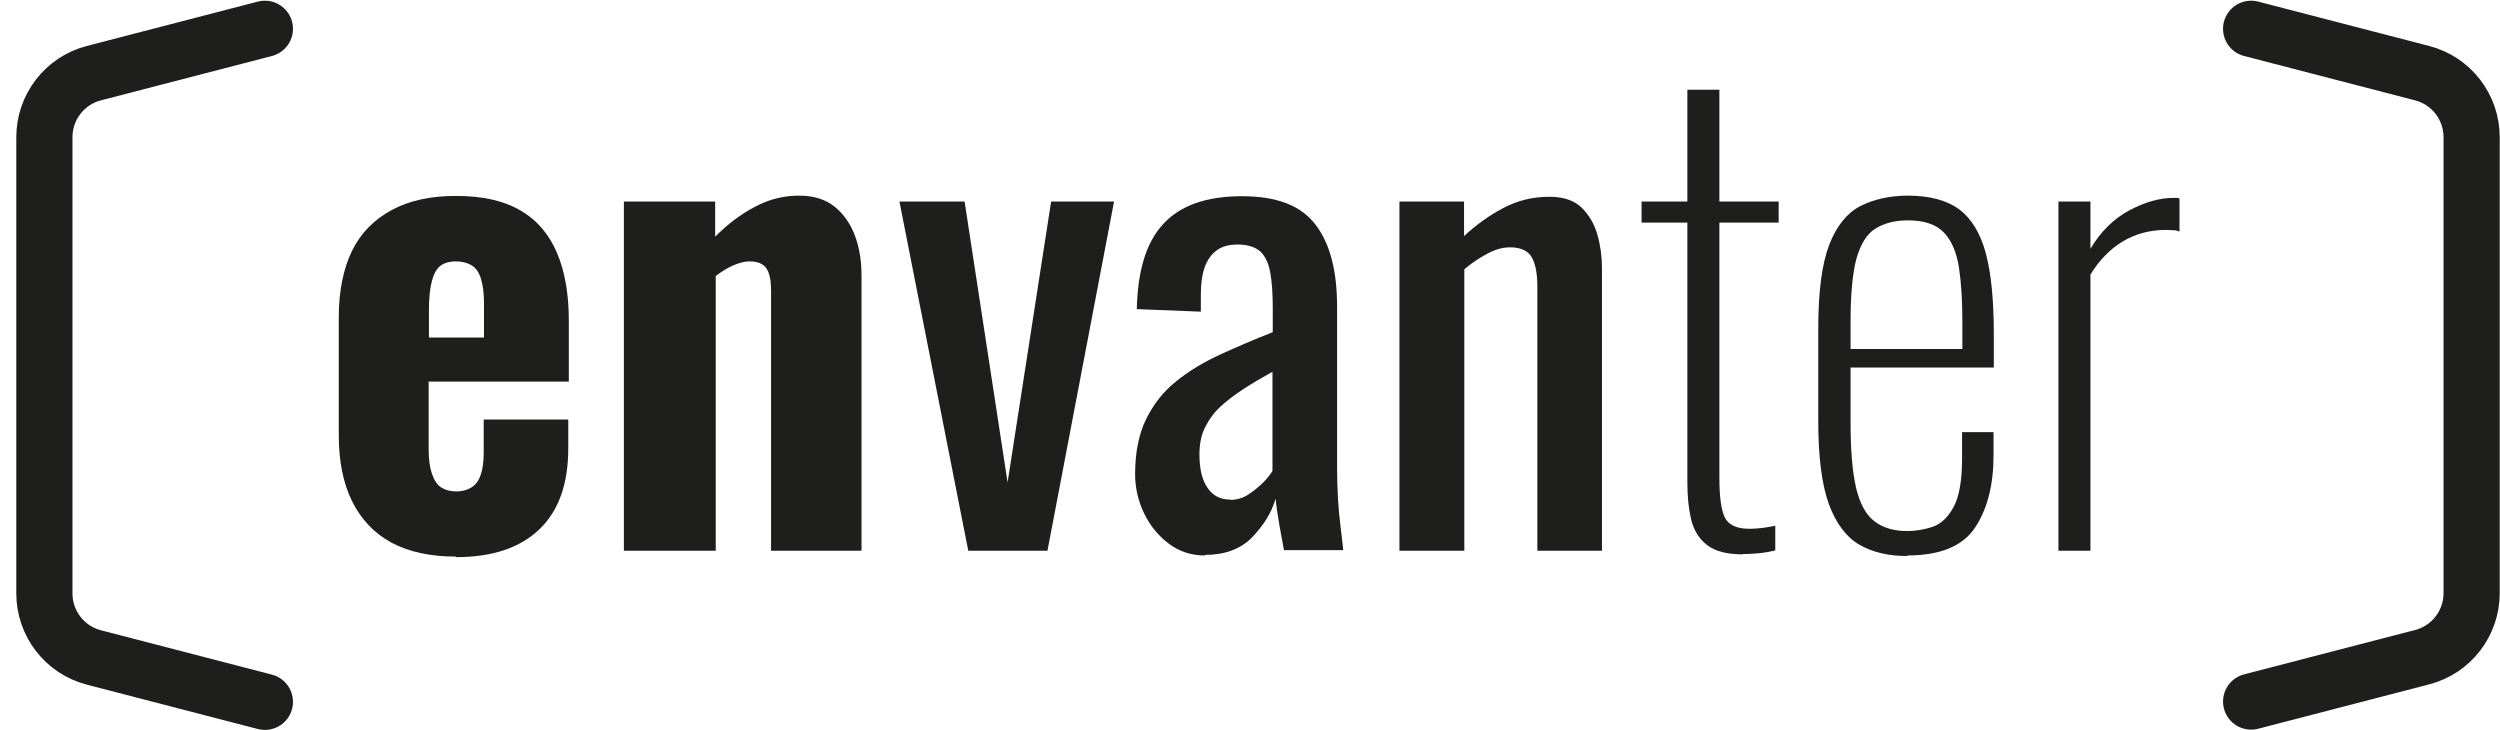
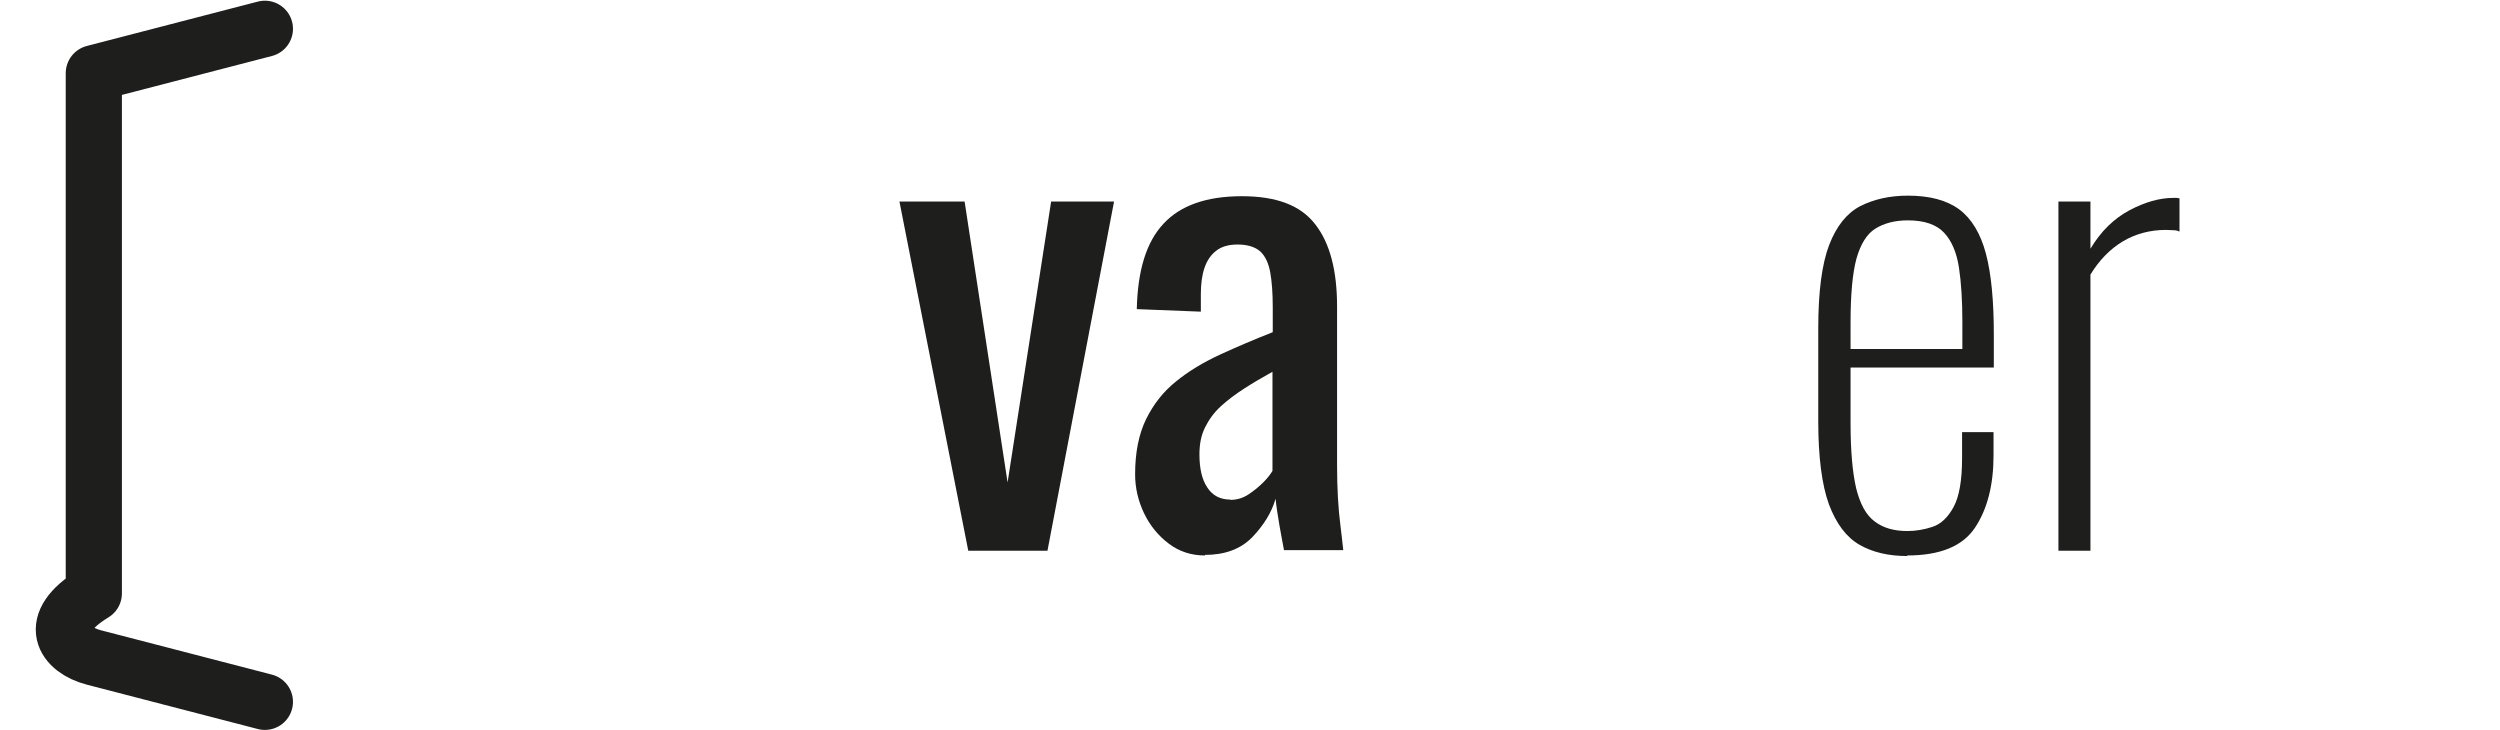
<svg xmlns="http://www.w3.org/2000/svg" width="89" height="26" viewBox="0 0 89 26" fill="none">
  <g clip-path="url(#clip0_21_972)">
-     <path d="M16.23 19.815C15.31 19.815 14.55 19.645 13.93 19.315C13.31 18.975 12.85 18.485 12.53 17.835C12.21 17.185 12.06 16.395 12.06 15.485V11.315C12.06 10.365 12.22 9.575 12.53 8.935C12.84 8.295 13.32 7.815 13.95 7.475C14.58 7.135 15.34 6.975 16.23 6.975C17.18 6.975 17.94 7.145 18.53 7.495C19.12 7.835 19.55 8.345 19.83 9.005C20.11 9.665 20.25 10.465 20.25 11.415V13.585H15.26V15.995C15.26 16.355 15.3 16.645 15.38 16.875C15.46 17.105 15.57 17.265 15.71 17.355C15.85 17.445 16.03 17.495 16.25 17.495C16.45 17.495 16.63 17.445 16.78 17.355C16.93 17.265 17.04 17.115 17.11 16.915C17.18 16.715 17.22 16.445 17.22 16.115V14.935H20.23V15.965C20.23 17.225 19.89 18.185 19.2 18.845C18.51 19.505 17.52 19.835 16.23 19.835V19.815ZM15.27 12.015H17.23V10.785C17.23 10.425 17.19 10.135 17.12 9.915C17.05 9.695 16.94 9.535 16.79 9.445C16.64 9.355 16.45 9.305 16.22 9.305C16.01 9.305 15.83 9.355 15.69 9.455C15.55 9.555 15.45 9.735 15.38 9.985C15.31 10.235 15.27 10.595 15.27 11.045V12.015Z" fill="#1E1E1D" />
-     <path d="M22.21 19.605V7.175H25.46V8.425C25.9 7.985 26.37 7.625 26.87 7.365C27.37 7.095 27.89 6.965 28.45 6.965C28.97 6.965 29.38 7.095 29.71 7.355C30.03 7.615 30.27 7.955 30.43 8.375C30.59 8.795 30.67 9.275 30.67 9.805V19.605H27.45V10.335C27.45 9.995 27.4 9.735 27.29 9.565C27.18 9.395 26.98 9.305 26.68 9.305C26.51 9.305 26.32 9.355 26.11 9.445C25.9 9.535 25.69 9.665 25.48 9.825V19.605H22.23H22.21Z" fill="#1E1E1D" />
    <path d="M34.47 19.605L32.02 7.175H34.34L35.87 17.175L37.42 7.175H39.66L37.29 19.605H34.47Z" fill="#1E1E1D" />
    <path d="M42.9 19.775C42.41 19.775 41.98 19.635 41.61 19.355C41.24 19.075 40.94 18.715 40.73 18.275C40.52 17.835 40.41 17.375 40.41 16.885C40.41 16.115 40.54 15.455 40.8 14.925C41.06 14.395 41.41 13.945 41.86 13.585C42.31 13.215 42.83 12.905 43.43 12.625C44.02 12.355 44.65 12.085 45.31 11.825V10.945C45.31 10.445 45.28 10.025 45.22 9.695C45.16 9.365 45.04 9.115 44.87 8.955C44.69 8.795 44.42 8.705 44.06 8.705C43.74 8.705 43.49 8.775 43.3 8.925C43.11 9.065 42.97 9.275 42.88 9.535C42.79 9.795 42.75 10.115 42.75 10.475V11.095L40.47 11.005C40.5 9.625 40.81 8.615 41.42 7.965C42.02 7.315 42.95 6.985 44.21 6.985C45.47 6.985 46.32 7.325 46.83 7.995C47.35 8.665 47.6 9.645 47.6 10.915V16.595C47.6 16.985 47.61 17.355 47.63 17.715C47.65 18.075 47.68 18.405 47.72 18.715C47.76 19.025 47.79 19.315 47.82 19.585H45.71C45.67 19.355 45.61 19.065 45.55 18.715C45.49 18.365 45.44 18.045 45.41 17.755C45.27 18.245 44.99 18.695 44.58 19.125C44.17 19.545 43.61 19.755 42.89 19.755L42.9 19.775ZM43.8 17.795C44.03 17.795 44.24 17.735 44.44 17.605C44.64 17.475 44.82 17.325 44.98 17.165C45.14 17.005 45.24 16.865 45.3 16.765V13.235C44.94 13.435 44.6 13.635 44.29 13.835C43.98 14.035 43.7 14.245 43.46 14.465C43.22 14.685 43.04 14.935 42.9 15.215C42.76 15.495 42.7 15.815 42.7 16.175C42.7 16.675 42.79 17.075 42.98 17.355C43.17 17.645 43.44 17.785 43.8 17.785V17.795Z" fill="#1E1E1D" />
-     <path d="M49.82 19.605V7.175H52.12V8.405C52.54 8.015 52.99 7.685 53.5 7.415C54 7.145 54.55 7.005 55.16 7.005C55.66 7.005 56.04 7.135 56.31 7.395C56.57 7.655 56.76 7.975 56.87 8.365C56.98 8.755 57.03 9.145 57.03 9.545V19.605H54.73V10.205C54.73 9.765 54.67 9.415 54.54 9.175C54.41 8.935 54.15 8.805 53.75 8.805C53.49 8.805 53.22 8.885 52.94 9.035C52.66 9.185 52.39 9.365 52.13 9.585V19.605H49.83H49.82Z" fill="#1E1E1D" />
-     <path d="M62.05 19.735C61.48 19.735 61.05 19.625 60.76 19.395C60.47 19.165 60.29 18.855 60.2 18.475C60.11 18.085 60.07 17.655 60.07 17.165V7.925H58.44V7.175H60.07V3.195H61.21V7.175H63.32V7.925H61.21V16.995C61.21 17.665 61.27 18.145 61.4 18.415C61.53 18.685 61.82 18.825 62.28 18.825C62.42 18.825 62.58 18.815 62.74 18.795C62.9 18.775 63.06 18.745 63.2 18.715V19.595C63.03 19.635 62.83 19.675 62.62 19.695C62.41 19.715 62.21 19.725 62.04 19.725L62.05 19.735Z" fill="#1E1E1D" />
    <path d="M67.9 19.795C67.24 19.795 66.67 19.665 66.2 19.395C65.73 19.125 65.37 18.645 65.11 17.955C64.86 17.265 64.73 16.275 64.73 14.995V11.685C64.73 10.385 64.86 9.395 65.12 8.715C65.38 8.045 65.75 7.585 66.23 7.335C66.71 7.095 67.27 6.965 67.92 6.965C68.69 6.965 69.3 7.125 69.75 7.455C70.19 7.785 70.51 8.315 70.7 9.035C70.89 9.755 70.98 10.715 70.98 11.905V13.085H65.88V15.065C65.88 16.055 65.95 16.825 66.08 17.385C66.22 17.945 66.43 18.335 66.74 18.565C67.04 18.795 67.43 18.905 67.9 18.905C68.2 18.905 68.5 18.855 68.8 18.755C69.1 18.655 69.35 18.415 69.55 18.045C69.75 17.675 69.85 17.095 69.85 16.305V15.385H70.97V16.205C70.97 17.265 70.75 18.125 70.31 18.785C69.87 19.445 69.07 19.775 67.89 19.775L67.9 19.795ZM65.88 12.425H69.86V11.455C69.86 10.705 69.82 10.065 69.74 9.535C69.66 9.005 69.49 8.585 69.21 8.285C68.94 7.995 68.51 7.845 67.92 7.845C67.46 7.845 67.08 7.945 66.77 8.135C66.46 8.325 66.24 8.685 66.09 9.205C65.95 9.725 65.88 10.485 65.88 11.475V12.425Z" fill="#1E1E1D" />
    <path d="M73.28 19.605V7.175H74.42V8.855C74.79 8.235 75.25 7.785 75.81 7.485C76.36 7.195 76.88 7.045 77.37 7.045H77.47C77.47 7.045 77.55 7.045 77.59 7.065V8.245C77.53 8.215 77.46 8.195 77.36 8.195C77.26 8.195 77.18 8.185 77.11 8.185C76.54 8.185 76.02 8.325 75.57 8.595C75.12 8.865 74.73 9.265 74.42 9.775V19.605H73.28Z" fill="#1E1E1D" />
-     <path d="M9.43 1.025L3.34 2.605C2.3 2.875 1.58 3.815 1.58 4.885V21.125C1.58 22.195 2.3 23.135 3.34 23.405L9.43 24.985" stroke="#1E1E1D" stroke-width="2" stroke-linecap="round" stroke-linejoin="round" />
-     <path d="M80.14 24.975L86.23 23.395C87.27 23.125 87.99 22.185 87.99 21.115V4.885C87.99 3.815 87.27 2.875 86.23 2.605L80.14 1.025" stroke="#1E1E1D" stroke-width="2" stroke-linecap="round" stroke-linejoin="round" />
+     <path d="M9.43 1.025L3.34 2.605V21.125C1.58 22.195 2.3 23.135 3.34 23.405L9.43 24.985" stroke="#1E1E1D" stroke-width="2" stroke-linecap="round" stroke-linejoin="round" />
  </g>
  <defs>
    <clipPath id="clip0_21_972">
      <rect width="88.42" height="25.95" fill="white" transform="translate(0.58 0.025)" />
    </clipPath>
  </defs>
</svg>